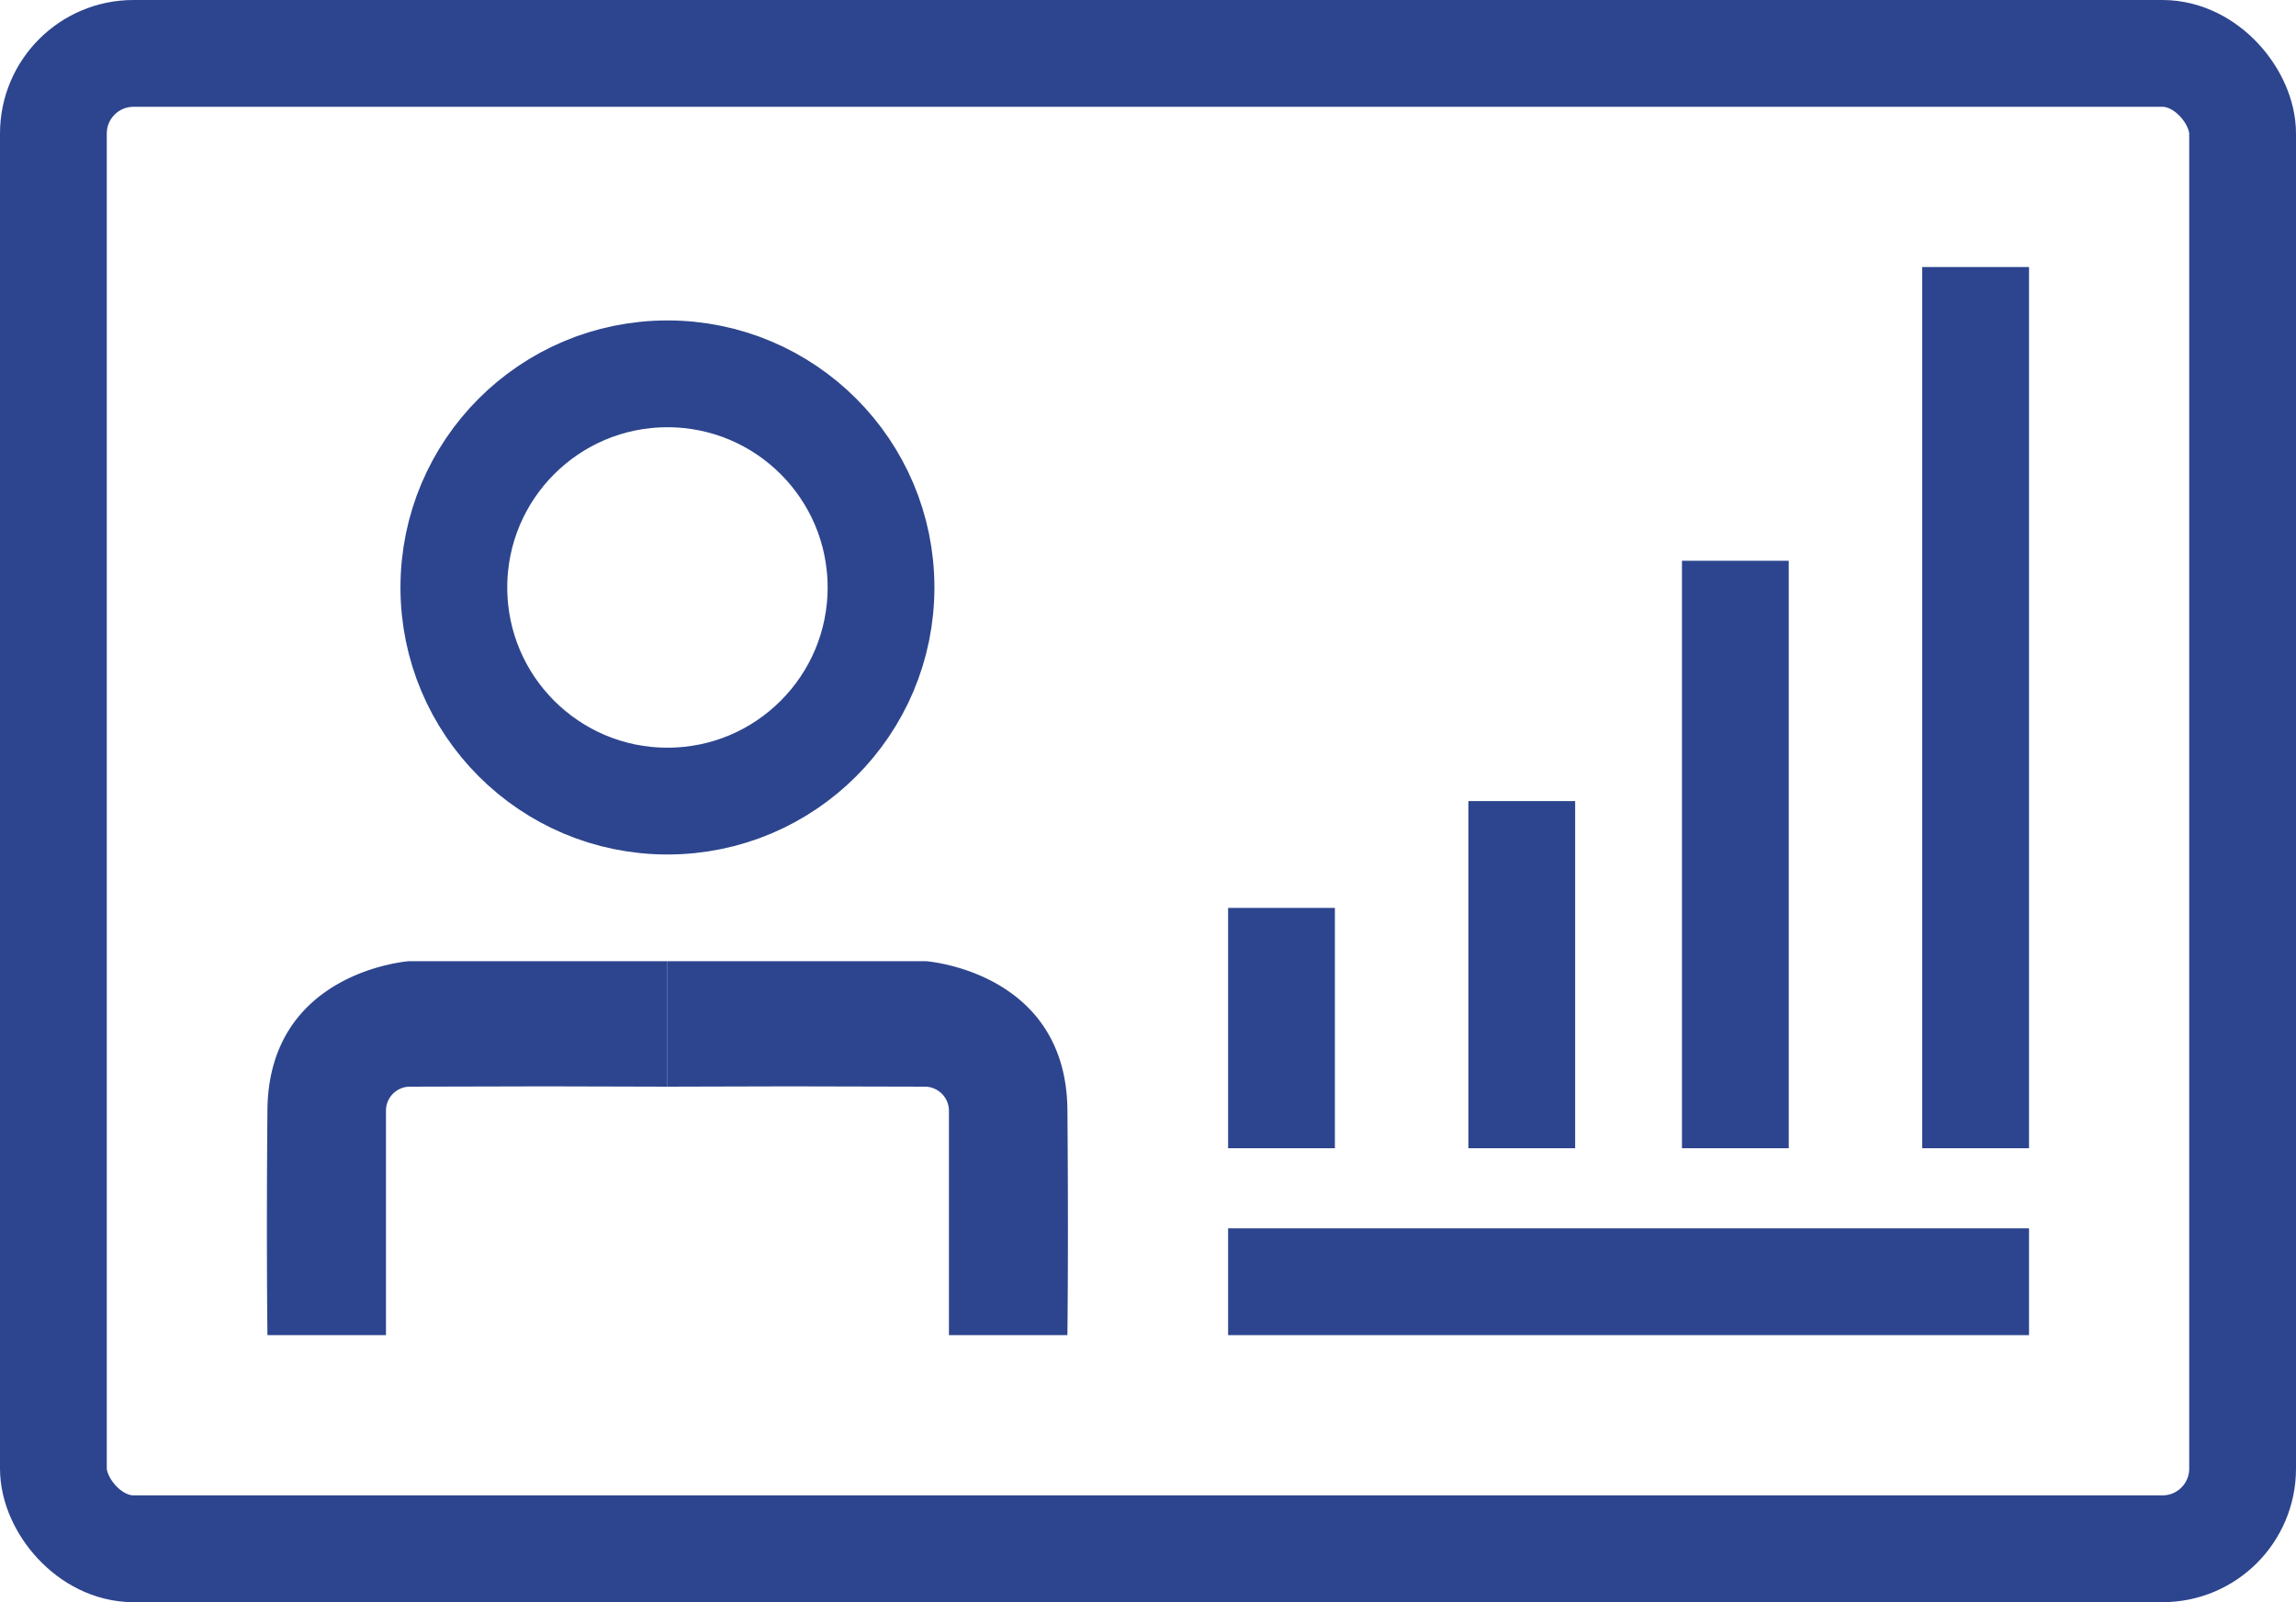
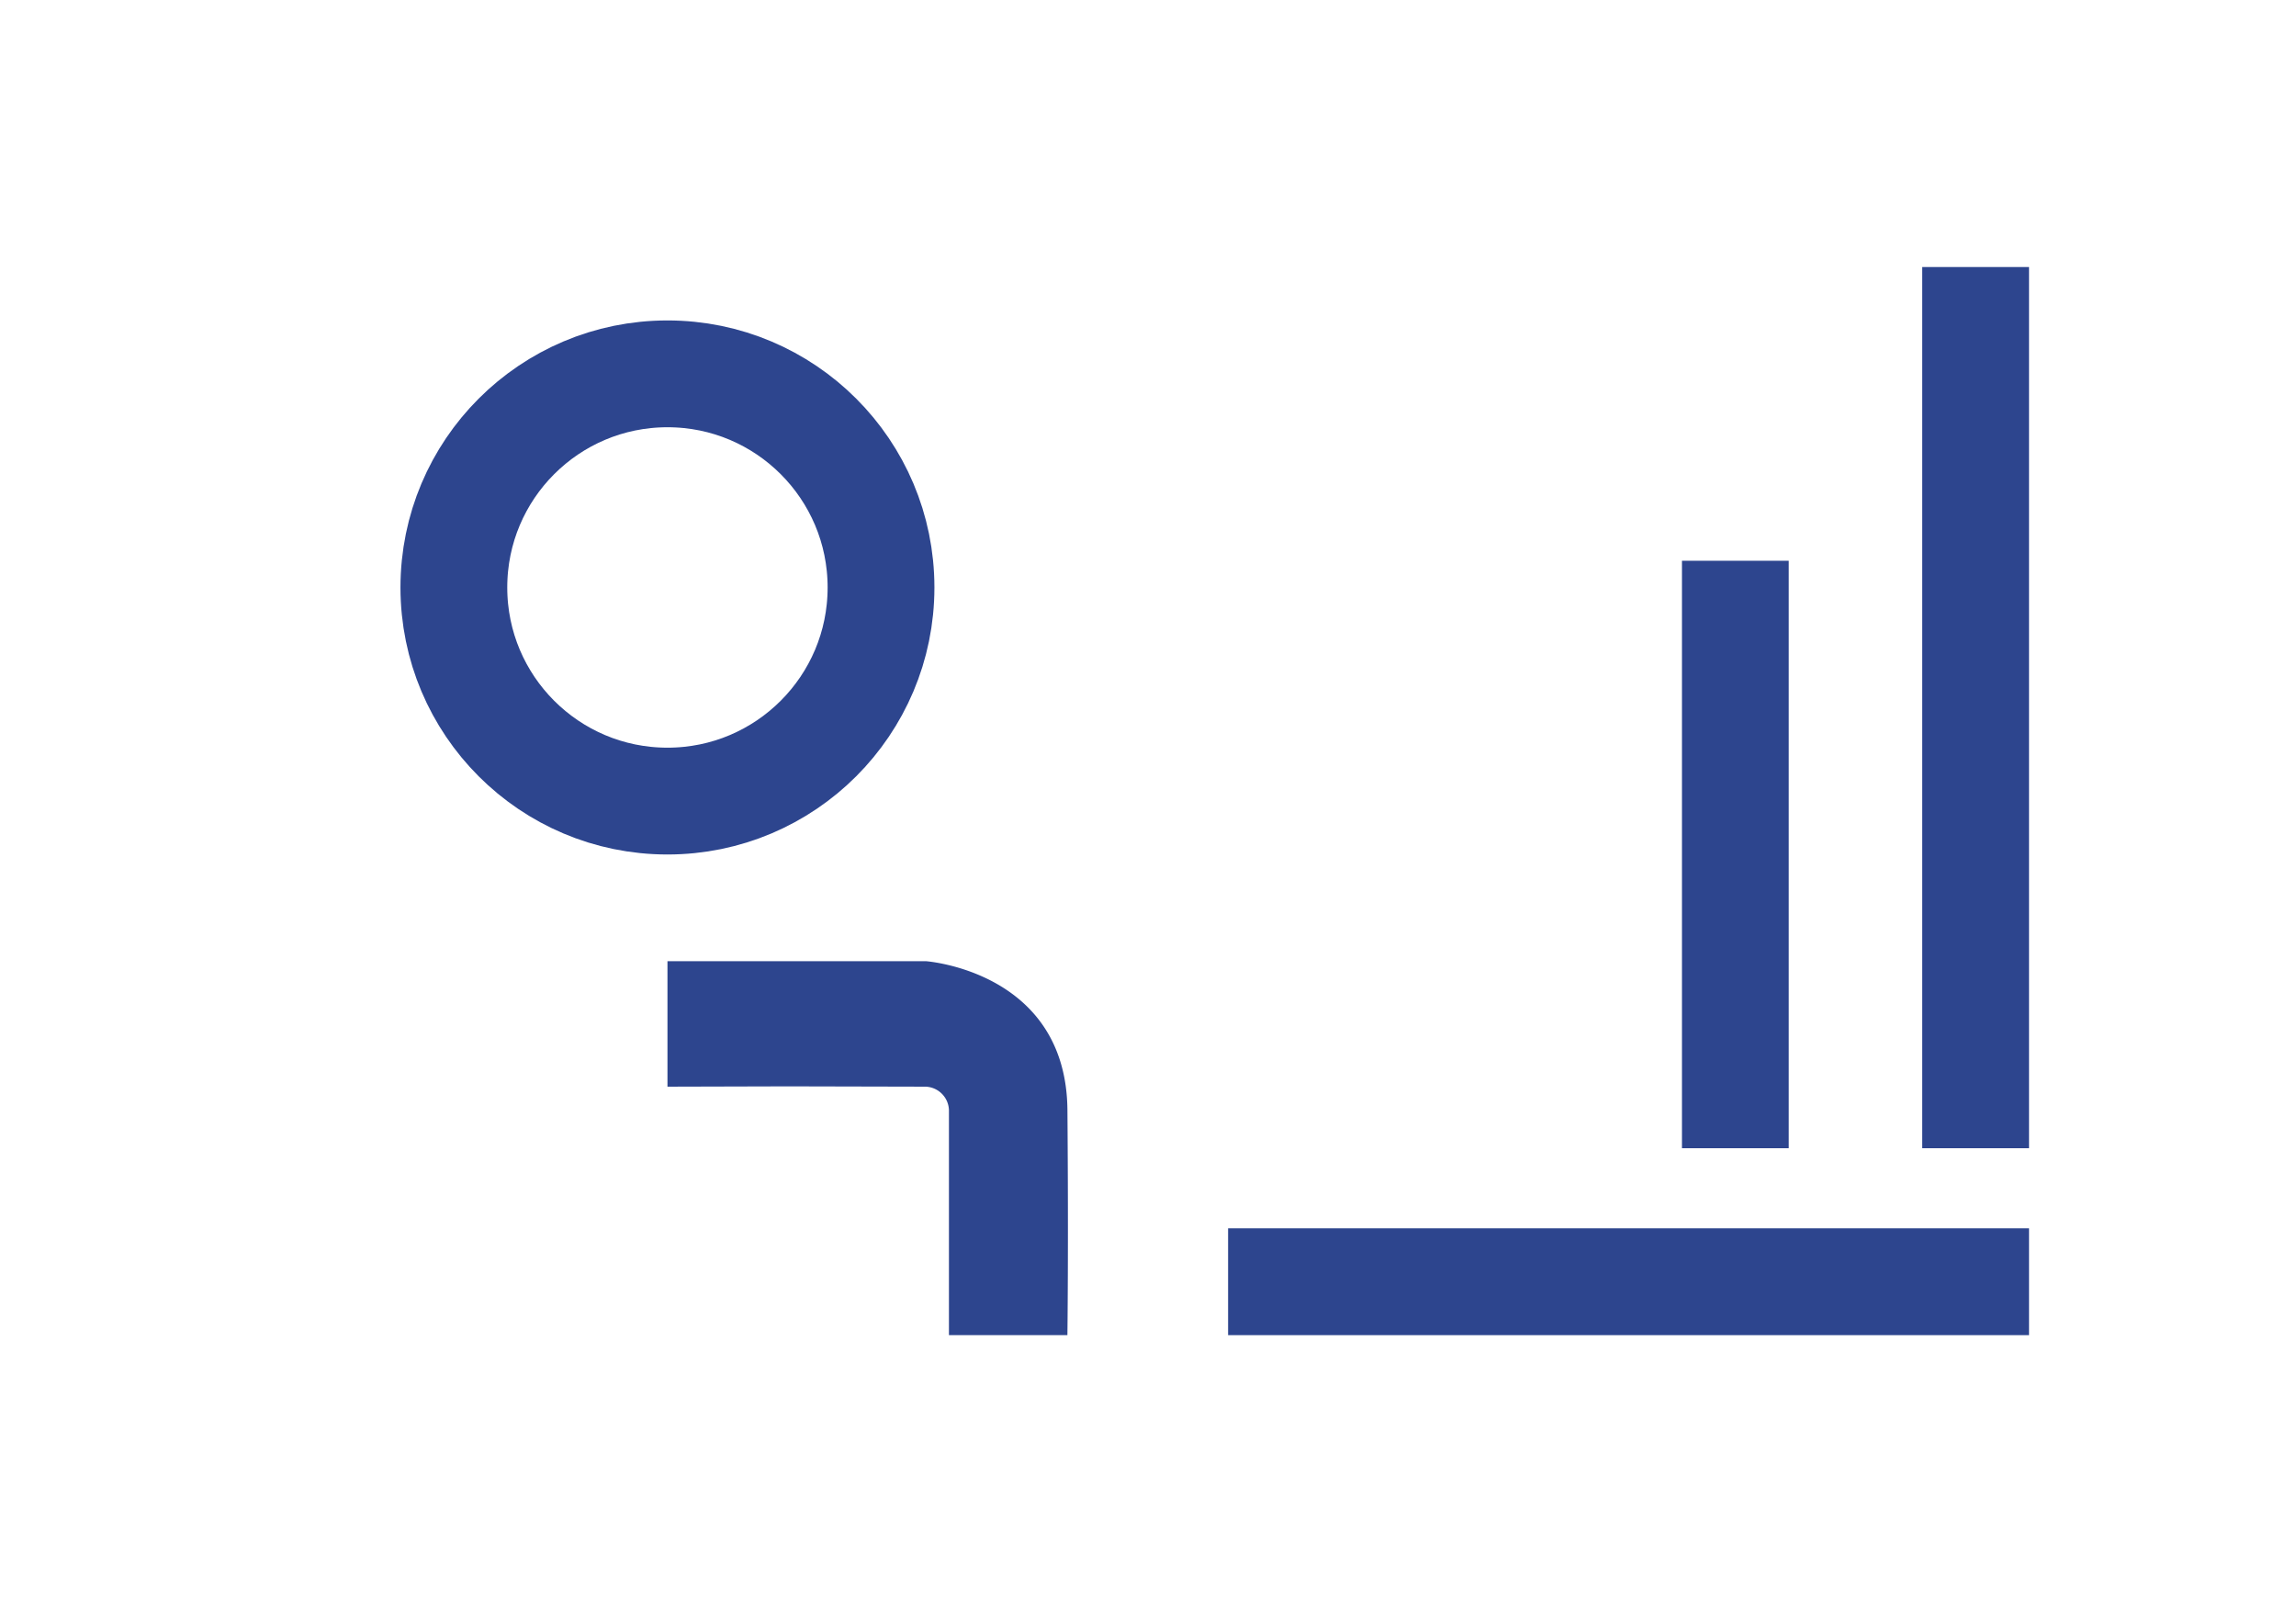
<svg xmlns="http://www.w3.org/2000/svg" width="86" height="60" viewBox="0 0 86 60">
  <g transform="translate(15828 9676)">
    <rect width="33" height="4" transform="translate(-15756 -9633) rotate(-90)" fill="#2d458e" />
    <rect width="30" height="4" transform="translate(-15782 -9630)" fill="#2d458e" />
    <rect width="22" height="4" transform="translate(-15761 -9655) rotate(90)" fill="#2d458e" />
-     <rect width="13" height="4" transform="translate(-15769 -9646) rotate(90)" fill="#2d458e" />
-     <rect width="9" height="4" transform="translate(-15778 -9642) rotate(90)" fill="#2d458e" />
    <g transform="translate(-15828 -9676)" fill="none" stroke="#2d458e" stroke-width="4">
      <rect width="86" height="60" rx="5" stroke="none" />
-       <rect x="2" y="2" width="82" height="56" rx="3" fill="none" />
    </g>
    <g transform="translate(-15813 -9664)" fill="none" stroke="#2d458e" stroke-width="4">
-       <circle cx="10" cy="10" r="10" stroke="none" />
      <circle cx="10" cy="10" r="8" fill="none" />
    </g>
-     <path d="M-15795-9770.051h4.439v-8.424a.9.9,0,0,1,.869-.881l5.139-.012,4.535.012v-4.7h-9.674s-5.264.367-5.309,5.578S-15795-9770.051-15795-9770.051Z" transform="translate(-22.982 144.051)" fill="#2d458e" />
    <path d="M-15780.036-9770.051h-4.437v-8.424a.907.907,0,0,0-.871-.881l-5.137-.012-4.535.012v-4.7h9.672s5.266.367,5.309,5.578S-15780.036-9770.051-15780.036-9770.051Z" transform="translate(-7.983 144.051)" fill="#2d458e" />
  </g>
</svg>